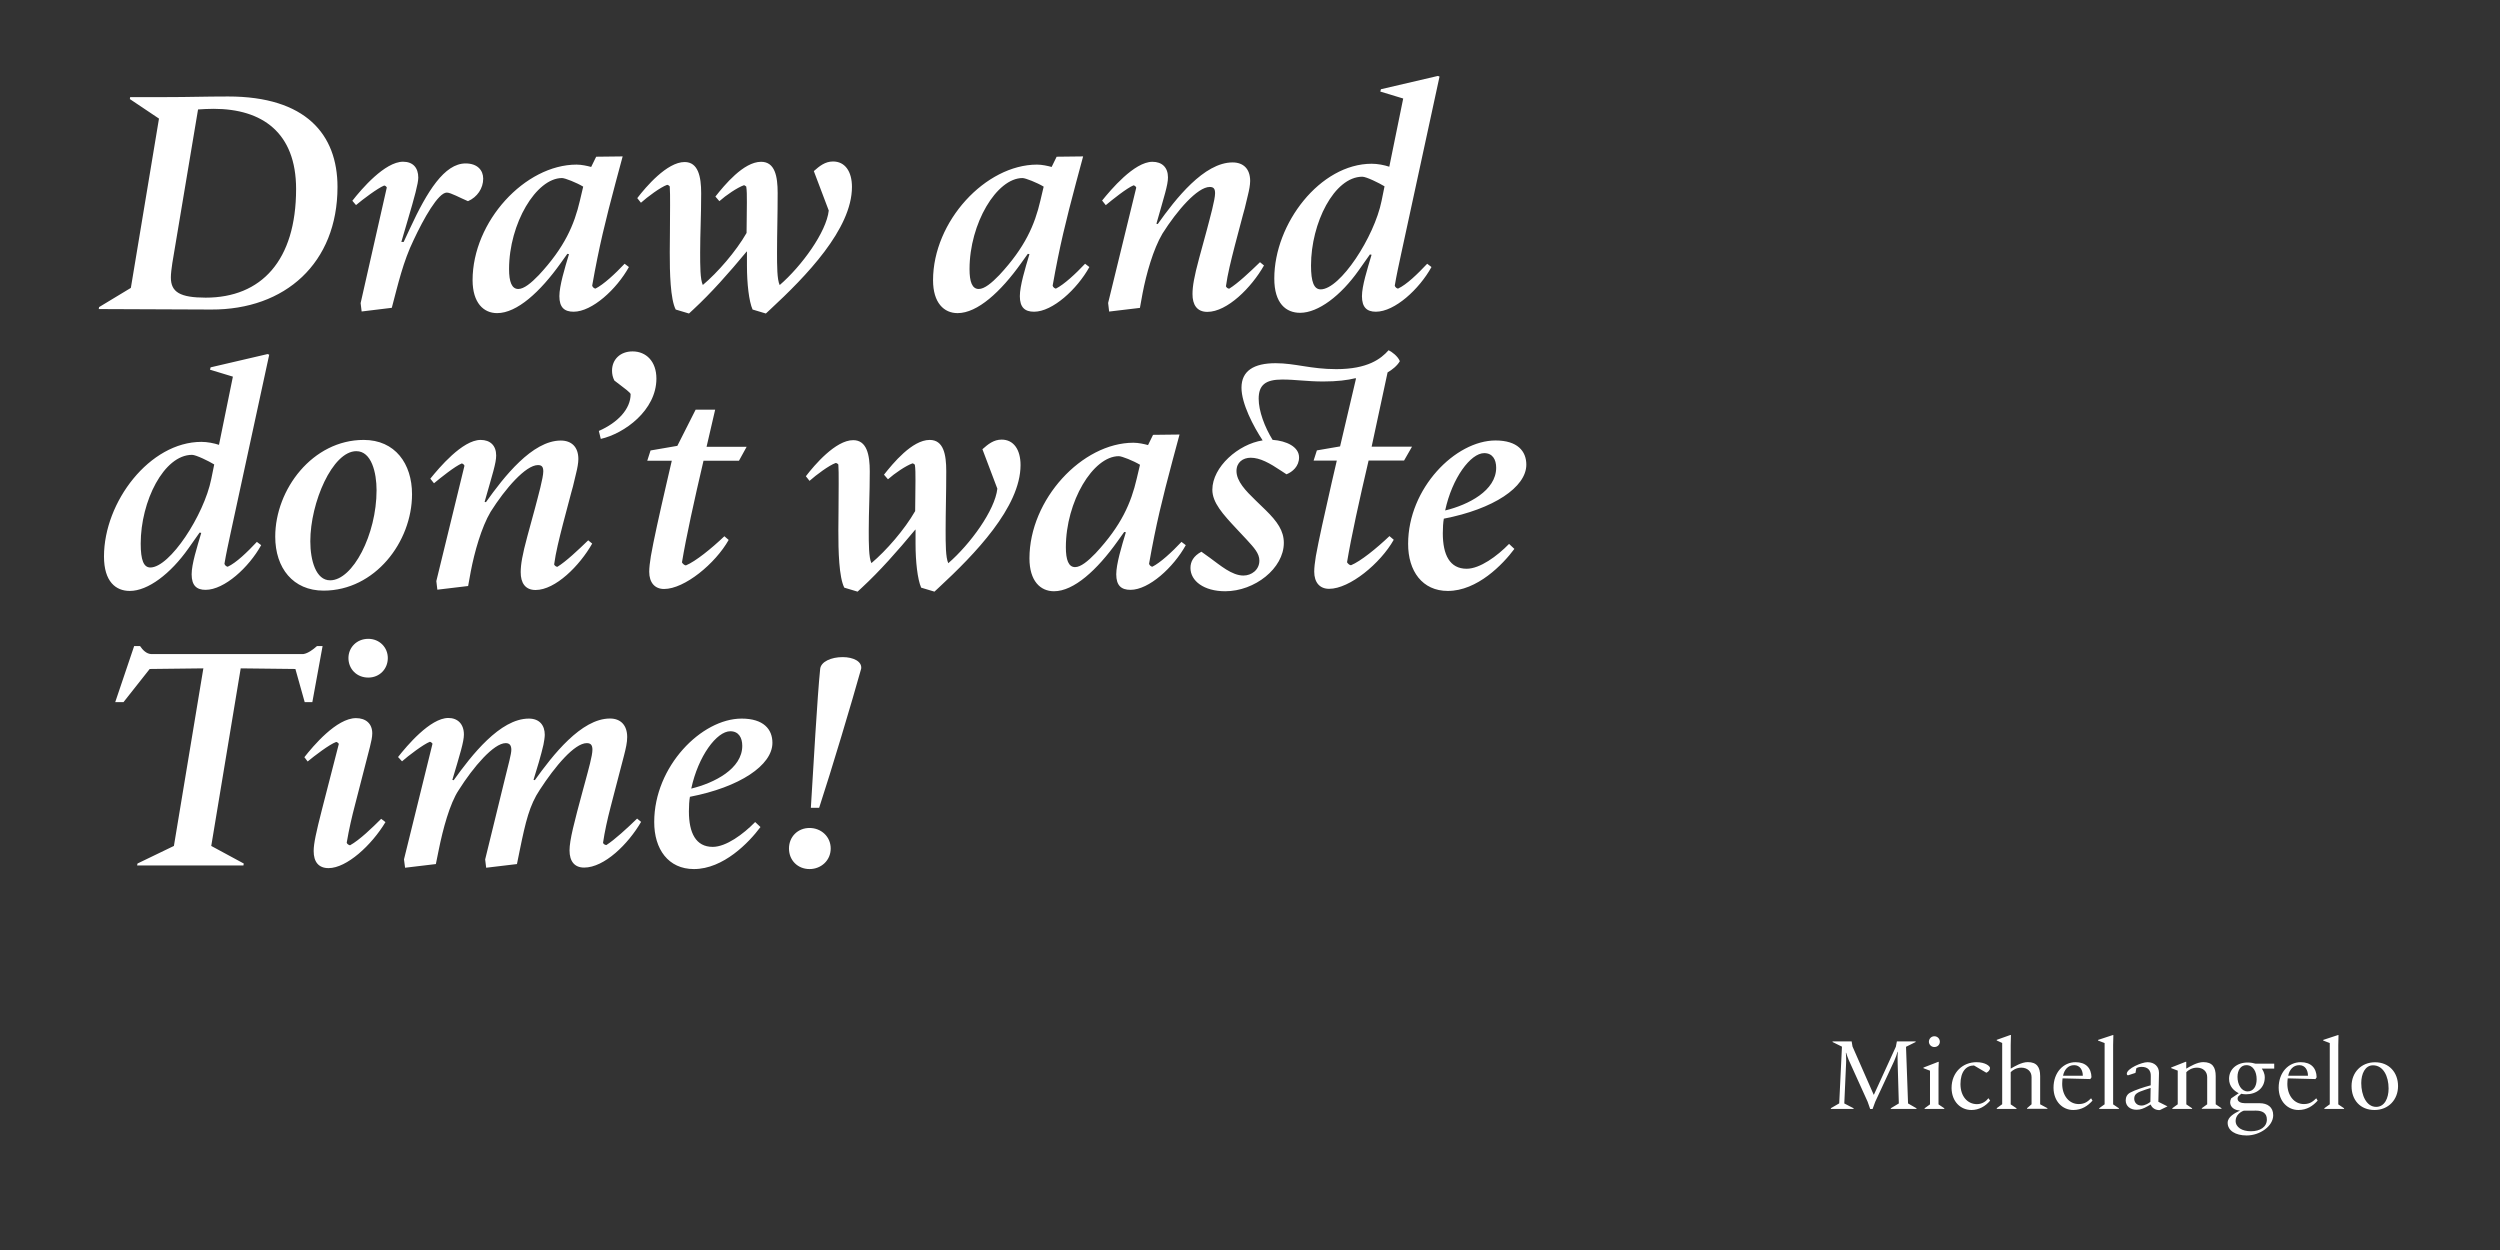
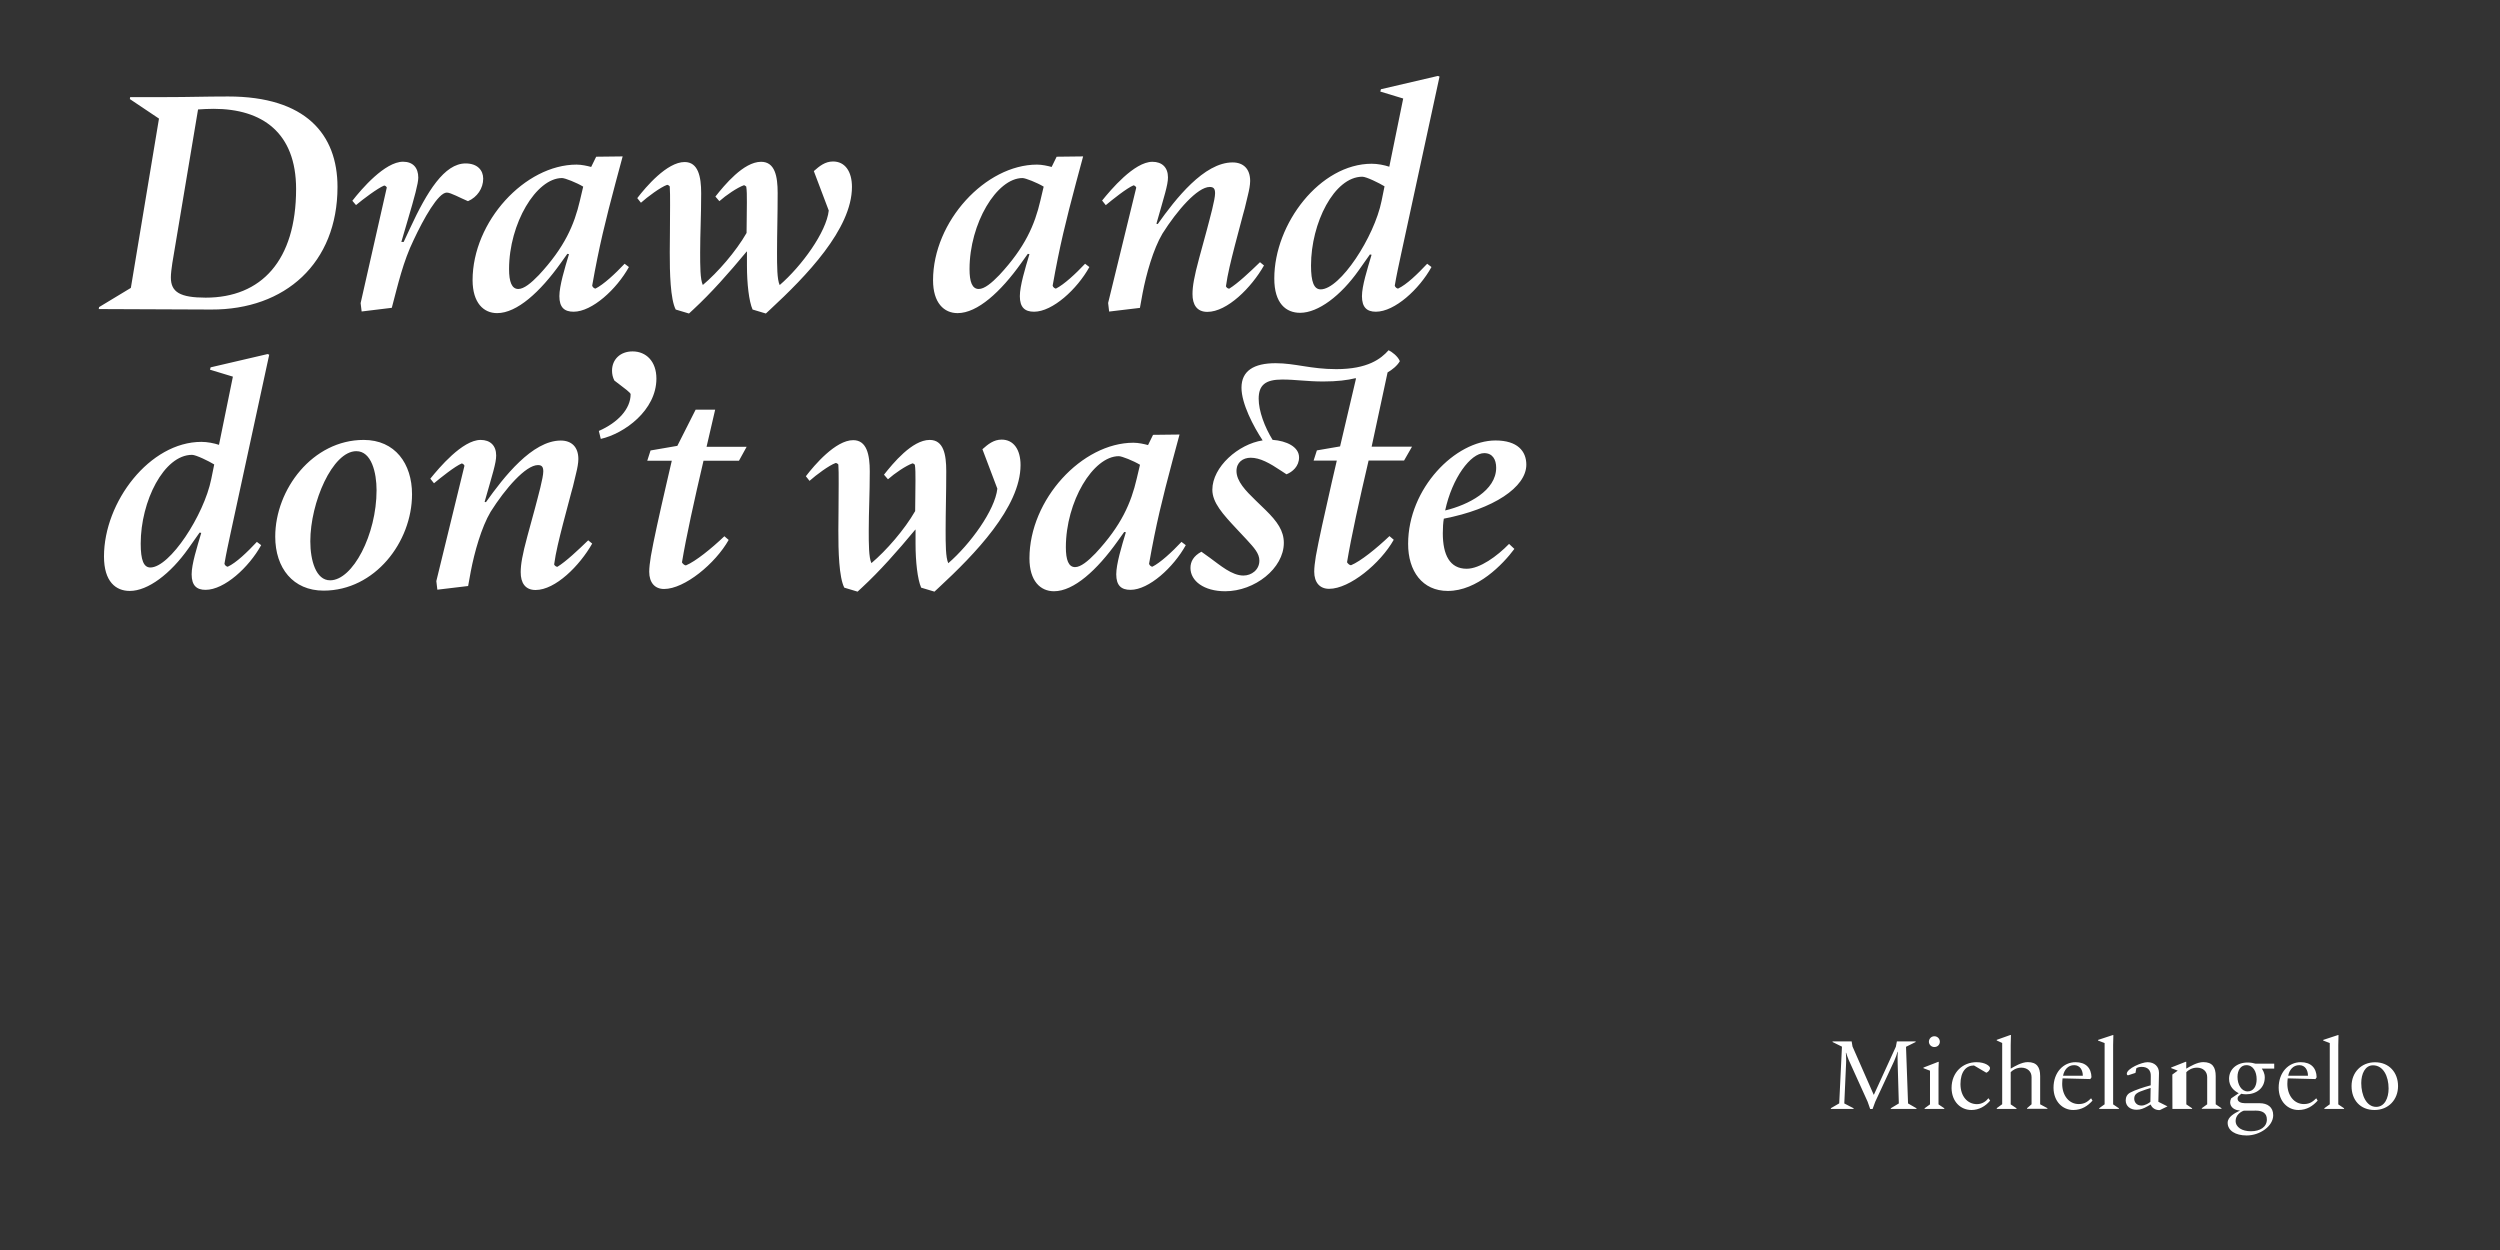
<svg xmlns="http://www.w3.org/2000/svg" enable-background="new 0 0 3200 1600" version="1.1" viewBox="0 0 3200 1600" xml:space="preserve">
  <rect x="0" y="0" width="3200" height="1600" fill="#333333" stroke="none" />
  <style type="text/css">
	.st0{fill:#FFFFFF;}
</style>
-   <path class="st0" d="m1009.9 1086.1c0 15.3 11.4 26.3 26.3 26.3 14.8 0 27.1-11 27.1-26.3s-12.3-26.3-27.1-26.3c-14.9 0-26.3 11.1-26.3 26.3m28-52.1h10.6c15.7-47.9 42-135.7 53.8-178.1 1.3-9.3-10.2-14.8-23.7-14.8-14.8 0-28 5.9-28.8 15.3-3.5 33.4-9 130.1-11.9 177.6m-153.1-24.6c8.9-41.6 32.6-73.4 50-73.4 10.6 0 15.3 8.1 15.3 18.7 0 29.3-35.6 47.5-65.3 54.7m3.4 103c37.7 0 70.4-33.9 85.2-53.8l-6.8-6.4c-15.3 15.7-37.3 31.8-54.3 31.8-21.6 0-30.5-17.8-30.5-45.4 0-6.8 0.4-14 1.3-18.7 63.6-12.3 105.6-40.3 105.6-69.1 0-17.4-11.4-31-39.4-31-51.3 0-111.9 61.1-111.9 132.3-0.1 34.9 18.1 60.3 50.8 60.3m-369.7-1.7 39.4-4.7 3.8-18.7c5.1-25.4 14-58.9 25.4-75.9 18.7-29.7 44.9-60.2 60.2-60.2 5.1 0 7.2 3 7.2 8.5s-3.4 17.4-8.9 39.9l-24.6 100.5 1.3 10.6 39.4-4.7 3.8-18.7c7.2-35.2 12.3-56.8 25.4-76.3 19.5-30.1 44.5-59.8 60.2-59.8 5.5 0 7.2 3 7.2 8.5 0 7.6-5.1 25.4-9.3 41.1l-3 11c-11 40.7-17 63.6-17 76.7 0 14 6.4 22 18.7 22 25.9 0 56.4-30.1 72.9-58.5l-5.1-4.2c-13.1 12.7-28.8 27.1-39.4 33.9-2.1-0.4-3.8-1.3-4.2-3 2.1-14.4 5.5-29.7 9.8-46.2l5.5-21.2 11.4-43.7c2.5-9.8 4.2-17 4.2-24.2 0-15.3-8.5-23.7-22-23.7-36.9 0-73.4 47.1-96.2 78.9-0.8 0-1.3-0.4-1.7-0.4 3.8-11.9 10.2-33.5 12.7-44.9 0.8-3.8 1.7-9.8 1.7-12.7 0-11.9-6.4-20.8-20.4-20.8-36.9 0-73.4 47.1-96.2 78.9-0.4 0-0.8-0.4-1.7-0.4 9.8-33.1 14.8-48.8 14.8-58.1 0-13.6-8.1-21.2-19.9-21.2-23.3 0-53.4 36-64.4 50l5.1 5.5c7.6-6.8 27.6-22 35.6-25 1.3 0 3 1.7 3.4 2.5l-36.5 148 1.4 10.7zm-72.5-268.4c0 14 10.6 25 25.4 25 14.4 0 25-11 25-25 0-13.6-10.6-24.6-25-24.6-14.8 0-25.4 11.1-25.4 24.6m-25.5 268.9c23.3 0 55.1-29.3 72.9-58.9l-5.5-4.2c-11.4 11.4-27.6 27.1-39.9 33.9-1.7-0.4-3.8-1.7-4.2-3.4 3-17.8 6.8-33.9 10.6-48.3l19.1-74.2c1.7-6.8 3-12.7 3-17.4 0-12.7-8.5-19.5-20.8-19.5-25 0-55.1 36-66.1 50l4.2 5.5c8.1-6.8 28-22 36.5-25 1.3 0 3 1.7 3.4 2.5l-21.6 84c-7.6 29.7-10.6 43.7-10.6 53-0.1 13.9 6.3 22 19 22m-245-3.4h136.1l0.4-2.5-41.6-22.5 37.7-227.3 70 0.8 11.9 42.4h9.8l13.1-71.7h-7.2c-4.7 4.2-11.4 9.3-17.4 10.2h-195c-5.9-0.4-10.6-5.1-14-10.2h-7.6l-24.2 71.7h10.6l33.5-42.4 68.7-0.8-37.7 227.3-46.6 22.5-0.5 2.5z" />
  <path class="st0" d="m1849.8 653.4c8.9-41.6 32.6-73.4 50-73.4 10.6 0 15.3 8.1 15.3 18.7 0 29.3-35.6 47.5-65.3 54.7m3.4 103c37.7 0 70.4-33.9 85.2-53.8l-6.8-6.4c-15.3 15.7-37.3 31.8-54.3 31.8-21.6 0-30.5-17.8-30.5-45.4 0-6.8 0.4-14 1.3-18.7 63.6-12.3 105.6-40.3 105.6-69.1 0-17.4-11.4-31-39.4-31-51.3 0-111.9 61.1-111.9 132.3-0.1 34.9 18.2 60.3 50.8 60.3m-284.9 0.4c37.7 0 75-29.3 75-61.9 0-15.3-8.1-27.1-23.3-42l-13.1-12.7c-12.3-11.9-24.2-24.2-24.2-37.3 0-11 8.1-17 18.2-17 11.9 0 24.2 6.8 39.4 17l6.4 4.2c7.6-3 16.1-10.2 16.1-21.6 0-13.6-16.1-21.2-33.9-22.5-10.2-16.5-17.8-36.9-17.8-52.6 0-17.4 8.5-24.6 30.1-24.6 17.4 0 31.4 2.5 52.6 2.5 17.8 0 31-1.7 41.1-4.2l0.8 0.4-20.4 86.9-29.7 5.1-4.2 13.1h29.7l-6.4 27.6c-9.3 40.7-17 75.5-20.4 94.6-1.3 8.1-2.1 14.8-2.1 19.9 0 14 7.2 22 19.1 22 26.3 0 65.7-32.6 82.7-62.8l-5.5-4.7c-16.5 15.7-36.9 32.2-49.2 37.3-1.7 0-3.8-1.7-5.1-3.8 5.5-33.1 15.7-79.3 27.6-130.2h45.4l10.2-17.8h-51.7l20.4-95c5.9-3.4 12.3-8.5 15.7-14.4-2.5-6.4-10.6-12.3-14.4-14-9.8 11-26.7 24.2-67 24.2-32.6 0-52.6-7.6-77.6-7.6-28 0-43.7 9.8-43.7 31.4 0 20.4 15.3 49.6 27.1 67.4-31 4.7-64.4 33.9-64.4 63.2 0 16.5 13.6 31.4 31 50l13.1 14c9.3 10.2 16.1 17.4 16.1 26.7 0 11.9-10.2 19.1-20.4 19.1-14.8 0-29.7-13.1-43.2-22.9l-10.6-7.6c-10.2 5.5-14 12.7-14 20.8 0 16.7 17.3 29.8 44.5 29.8m-204-56.3c0-58.5 34.8-116.6 67.8-116.6 3.8 0 18.7 5.9 27.1 11l-4.2 17.8c-7.2 31-19.5 59.8-52.6 95.4-9.8 10.2-19.1 17.8-26.3 17.8-8.4 0-11.8-9.3-11.8-25.4m-15.2 56.3c25.4 0 55.1-27.1 81.4-64l8.5-11.9 2.1 0.4c-5.5 18.2-12.3 40.7-12.3 53.8 0 14.4 6.4 19.9 18.2 19.9 23.7 0 55.1-28.8 70.8-57.2l-5.5-4.2c-12.3 13.1-27.1 26.7-37.3 31.8-1.3 0-3.8-1.7-4.2-3.8 8.9-50.5 17-83.1 30.1-132.3l8.9-33.1-33.9 0.4-6.4 13.1c-4.7-1.3-12.3-3-18.7-3-65.7 0-133.1 72.5-133.1 148 0 29 14 42.1 31.4 42.1m-268.4-4.6 17 5.1 5.5-5.1c22.9-21.2 45.4-46.6 68.3-74.2h0.4v18.2c0 22.5 2.5 45.4 7.2 56l17 5.1 5.5-5.1c45.8-42.4 104.7-103 104.7-156.9 0-19.9-8.9-32.6-24.2-32.6-10.2 0-17.4 5.9-24.6 12.3l19.1 50.5c-3 27.6-34.8 71.2-62.8 95.4-3.4-7.2-3.4-24.6-3.4-42.4 0-23.7 0.8-46.2 0.8-75.5 0-21.2-3.4-39.9-21.2-39.9-22.5 0-47.1 30.1-58.5 44.5l5.1 5.9c8.5-7.6 22.9-17.4 31.4-20.4 1.3 0 2.1 1.3 3 1.7 0.8 5.1 0.8 11.4 0.8 20.4 0 15.7-0.4 27.6-0.4 39-13.6 23.7-36.9 50.5-56 66.6-3.4-7.2-3.4-24.6-3.4-42 0-24.2 1.3-46.2 1.3-75.5 0-21.2-3.8-39.9-21.2-39.9-22.5 0-49.6 31.8-60.6 46.2l4.7 5.9c8.5-7.6 25-19.9 33.5-22.9 1.3 0 3 1.3 3.4 2.1 0.4 4.7 0.4 14.4 0.4 24.2 0 30.1-0.4 44.1-0.4 59.8-0.1 26.4 0.8 60.3 7.6 73.5m-230.7 1.7c26.3 0 65.7-32.6 82.7-62.8l-5.5-4.7c-16.5 15.7-36.9 32.2-49.2 37.3-1.7 0-3.8-1.7-5.1-3.8 5.5-33.1 15.7-79.3 27.6-130.2h45.4l9.8-17.8h-51.3l11-47.5h-25l-23.4 46.3-34.3 5.9-4.2 13.1h31.4l-6.4 27.6c-9.8 42.4-17 75-20.4 94.6-1.3 8.1-2.1 14.8-2.1 19.9 0 14 7.2 22.1 19 22.1m-83.5-202.3 2.5 10.2c30.1-6.8 71.2-36.5 71.2-77.2 0-22-13.1-34.8-30.5-34.8-16.1 0-26.3 10.6-26.3 24.6 0 4.2 0.8 8.5 3 12.7l7.2 5.5c5.1 3.8 13.6 10.2 13.6 11.9 0 19.1-16.5 36.5-40.7 47.1m-81 203.6c25.4 0 56.4-31 72.5-59.4l-5.1-4.2c-13.1 12.7-28.4 27.1-39.4 33.9-1.7 0-3.4-1.3-4.2-3 2.1-15.7 6.4-32.6 11.4-52.2l4.7-17.8c11.4-43.7 5.9-20.4 11.9-46.2 1.7-6.8 3-13.6 3-18.7 0-15.7-8.9-23.7-22.5-23.7-36.5 0-72.9 46.6-95.8 78.9l-1.7-0.4c10.2-36 14.8-49.6 14.8-59.4 0-12.7-7.6-19.9-19.9-19.9-23.3 0-53.4 36-64.4 49.6l4.7 5.9c8.1-6.8 27.1-22 35.6-25.4 1.7 0.4 3 1.7 3.4 3l-36 147.6 1.3 11 39.4-4.7 3.4-18.7c4.7-24.6 13.6-56.4 25.4-76.3 18.7-29.7 44.9-59.8 60.6-59.8 5.1 0 6.8 2.5 6.8 8.1 0 8.1-6.4 31-10.6 47.1l-9.8 36c-6.4 23.7-8.5 36-8.5 45.8-0.1 13.9 5.9 22.9 19 22.9m-288.3-62.4c0-49.6 28.4-115.3 58.9-115.3 19.5 0 25.9 27.6 25.9 50 0 56.8-30.5 115.3-59.4 115.3-18.2 0.1-25.4-25.4-25.4-50m17 63.2c65.7 0 113.2-62.3 113.2-123.4 0-39-21.6-69.5-61.9-69.5-65.3 0-113.2 63.2-113.2 123.8 0 40.3 22.9 69.1 61.9 69.1m-234.1-60.2c0-54.3 29.7-113.6 65.7-113.6 5.1 0 21.6 8.1 28.4 12.3l-3.8 18.7c-9.3 46.2-53 113.2-78 113.2-8.5-0.1-12.3-9.4-12.3-30.6m-14 60.6c23.3 0 52.2-22 75-54.3l14.4-20.4 2.1 0.4c-5.5 18.7-12.3 39.9-12.3 53 0 14.4 6.4 19.9 17.8 19.9 24.2 0 55.5-28.8 71.2-57.2l-5.5-4.2c-12.3 13.1-26.3 26.7-37.3 31.8-1.3 0-3.8-1.7-4.2-3.8 2.1-12.7 5.1-26.3 8.1-40.3l49.2-227.3-2.1-0.8-72.9 17-0.8 3 29.3 8.9-17.8 87.3c-6.4-2.1-14.8-3.8-22.5-3.8-66.1 0-124.7 76.7-124.7 146.7 0 32.3 15.2 44.1 33 44.1" />
  <path class="st0" d="m1678.1 339.8c0-54.3 29.7-113.6 65.7-113.6 5.1 0 21.6 8.1 28.4 12.3l-3.8 18.7c-9.3 46.2-53 113.2-78 113.2-8.5-0.1-12.3-9.4-12.3-30.6m-14 60.6c23.3 0 52.2-22 75-54.3l14.4-20.4 2.1 0.4c-5.5 18.7-12.3 39.9-12.3 53 0 14.4 6.4 19.9 17.8 19.9 24.2 0 55.5-28.8 71.2-57.2l-5.5-4.2c-12.3 13.1-26.3 26.7-37.3 31.8-1.3 0-3.8-1.7-4.2-3.8 2.1-12.7 5.1-26.3 8.1-40.3l49.2-227.3-2.1-0.8-72.9 17-0.8 3 29.3 8.9-17.8 87.3c-6.4-2.1-14.8-3.8-22.5-3.8-66.1 0-124.7 76.7-124.7 146.7-0.1 32.3 15.2 44.1 33 44.1m-118.7-1.2c25.4 0 56.4-31 72.5-59.4l-5.1-4.2c-13.1 12.7-28.4 27.1-39.4 33.9-1.7 0-3.4-1.3-4.2-3 2.1-15.7 6.4-32.6 11.4-52.2l4.7-17.8c11.4-43.7 5.9-20.4 11.9-46.2 1.7-6.8 3-13.6 3-18.7 0-15.7-8.9-23.7-22.5-23.7-36.5 0-72.9 46.6-95.8 78.9l-1.7-0.4c10.2-36 14.8-49.6 14.8-59.4 0-12.7-7.6-19.9-19.9-19.9-23.3 0-53.4 36-64.4 49.6l4.7 5.9c8.1-6.8 27.1-22 35.6-25.4 1.7 0.4 3 1.7 3.4 3l-36 147.6 1.3 11 39.4-4.7 3.4-18.7c4.7-24.6 13.6-56.4 25.4-76.3 18.7-29.7 44.9-59.8 60.6-59.8 5.1 0 6.8 2.5 6.8 8.1 0 8.1-6.4 31-10.6 47.1l-9.8 36c-6.4 23.7-8.5 36-8.5 45.8-0.1 13.9 5.8 22.9 19 22.9m-304.4-54.7c0-58.5 34.8-116.6 67.8-116.6 3.8 0 18.7 5.9 27.1 11l-4.2 17.8c-7.2 31-19.5 59.8-52.6 95.4-9.8 10.2-19.1 17.8-26.3 17.8-8.5 0-11.8-9.3-11.8-25.4m-15.3 56.3c25.4 0 55.1-27.1 81.4-64l8.5-11.9 2.1 0.4c-5.5 18.2-12.3 40.7-12.3 53.8 0 14.4 6.4 19.9 18.2 19.9 23.7 0 55.1-28.8 70.8-57.2l-5.5-4.2c-12.3 13.1-27.1 26.7-37.3 31.8-1.3 0-3.8-1.7-4.2-3.8 8.9-50.5 17-83.1 30.1-132.3l8.9-33.1-33.9 0.4-6.4 13.1c-4.7-1.3-12.3-3-18.7-3-65.7 0-133.1 72.5-133.1 148 0 29 14 42.1 31.4 42.1m-360.8-4.6 17 5.1 5.5-5.1c22.9-21.2 45.4-46.6 68.3-74.2h0.4v18.2c0 22.5 2.5 45.4 7.2 56l17 5.1 5.5-5.1c45.8-42.4 104.7-103 104.7-156.9 0-19.9-8.9-32.6-24.2-32.6-10.2 0-17.4 5.9-24.6 12.3l19.1 50.5c-3 27.6-34.8 71.2-62.8 95.4-3.4-7.2-3.4-24.6-3.4-42.4 0-23.7 0.8-46.2 0.8-75.5 0-21.2-3.4-39.9-21.2-39.9-22.5 0-47.1 30.1-58.5 44.5l5.1 5.9c8.5-7.6 22.9-17.4 31.4-20.4 1.3 0 2.1 1.3 3 1.7 0.8 5.1 0.8 11.4 0.8 20.4 0 15.7-0.4 27.6-0.4 39-13.6 23.7-36.9 50.5-56 66.6-3.4-7.2-3.4-24.6-3.4-42 0-24.2 1.3-46.2 1.3-75.5 0-21.2-3.8-39.9-21.2-39.9-22.5 0-49.6 31.8-60.6 46.2l4.7 5.9c8.5-7.6 25-19.9 33.5-22.9 1.3 0 3 1.3 3.4 2.1 0.4 4.7 0.4 14.4 0.4 24.2 0 30.1-0.4 44.1-0.4 59.8-0.1 26.4 0.8 60.3 7.6 73.5m-213.3-51.7c0-58.5 34.8-116.6 67.8-116.6 3.8 0 18.7 5.9 27.1 11l-4.2 17.8c-7.2 31-19.5 59.8-52.6 95.4-9.8 10.2-19.1 17.8-26.3 17.8-8.4 0-11.8-9.3-11.8-25.4m-15.3 56.3c25.4 0 55.1-27.1 81.4-64l8.5-11.9 2.1 0.4c-5.5 18.2-12.3 40.7-12.3 53.8 0 14.4 6.4 19.9 18.2 19.9 23.7 0 55.1-28.8 70.8-57.2l-5.5-4.2c-12.3 13.1-27.1 26.7-37.3 31.8-1.3 0-3.8-1.7-4.2-3.8 8.9-50.5 17-83.1 30.1-132.3l8.9-33.1-33.9 0.4-6.4 13.1c-4.7-1.3-12.3-3-18.7-3-65.7 0-133.1 72.5-133.1 148 0.1 29 14.1 42.1 31.4 42.1m-173.4-2.1 38.6-4.7c8.1-30.5 14.4-58.9 28-86.9 12.7-27.1 31.4-60.6 42.4-60.6 5.1 0 17 6.8 27.1 11 11.9-5.1 19.5-16.5 19.5-28.8 0-10.6-7.2-19.5-22.5-19.5-27.1 0-49.2 35.6-71.2 83.1l-8.1 17.4h-3l8.1-27.6c8.9-30.1 13.6-47.5 13.6-54.7 0-12.7-6.8-20.4-19.5-20.4-23.3 0-53.4 35.2-64.9 50l4.7 5.5c8.5-7.2 27.6-21.6 36-25 1.7 0 3 1.7 3.4 2.5l-33.5 148 1.3 10.7zm-244.2-43.6c0-9.3 3.4-27.6 4.7-35.2l30.1-179.8c5.5-0.4 13.6-0.8 19.9-0.8 62.3 0 105.6 30.5 105.6 102.6 0 91.6-44.5 139.1-115.8 139.1-32.6-0.1-44.5-6.9-44.5-25.9m51.7 41.1c94.6 0.4 161.6-59.4 161.6-156.9 0-67.4-40.7-115.8-139.9-115.8-30.5 0-49.6 0.8-80.1 0.8h-45.4l-0.4 2.5 37.3 25-36 216.7-40.7 24.6-0.4 2.5 144 0.6z" />
-   <path class="st0" d="m3022.4 1386.3c0-11.7 4.9-22.7 15-22.7 13.2 0 20 14 20 29.7 0 12.3-5.1 23.5-15.9 23.5-12.5 0-19.1-14.9-19.1-30.5m17 34.5c17.8 0 30.1-13.2 30.1-30.6 0-17.6-11.6-30.5-29.4-30.5-17.7 0-30.1 13-30.1 30.4-0.1 17.8 11 30.7 29.4 30.7m-64.2-1.4h25.2v-0.8l-7.4-5v-75.9l0.3-12.8h-0.8l-18.8 6.2v0.8l8.4 3.2v78.4l-6.9 5v0.9zm-46.3-42.5c1.5-7.4 6.2-13.5 14.2-13.5 7.6 0 11.1 6.5 11.1 13.5h-25.3zm13.1 43.9c10.9 0 18.6-5.3 24.6-12l-1.8-3c-3.8 3.6-7.6 7.4-15.8 7.4-12.6 0-21.2-11.1-21.2-25.9 0-2.6 0.3-5.4 0.5-7l35.5 0.9 1.5-2.3c-0.3-12-7.3-19.3-20.4-19.3-15.5 0-28.2 13-28.2 32.7 0.1 17.7 11.7 28.5 25.3 28.5m-78-42.4c0-8.6 4.2-15 11.3-15 8.9 0 13.2 8.5 13.2 18.1 0 9.2-4.3 15.5-11.5 15.5-7.9 0-13-8.5-13-18.6m-2.4 56.3c0-7 5.8-11.3 10.3-13l15.8-0.1c7.6 0 13.9 2.8 13.9 11.3 0 9.5-8.5 15.1-20.4 15.1-11.4 0-19.6-5-19.6-13.3m14.1 18.7c17 0 34-11.9 34-25.9 0-10.5-7.4-15.4-17.4-15.4h-18.9c-5 0-9.3-1.9-9.3-5.8 0-0.9 0.3-2 0.8-2.8l3.9-3.5c1.9 0.4 3.5 0.7 6.1 0.7 13.1 0 24-7.7 24-21.6 0-5.7-2.6-9.4-3.8-11.3h15.9v-6.3h-24c-2.7-0.7-5.5-1.5-10-1.5-13.9 0-23.8 8.6-23.8 20.9 0 9.9 6.5 15.5 12.4 18.4l-9.7 6.6c-0.9 1.9-1.3 3.5-1.3 5.1 0 6.2 5.7 10.3 12.7 10.4-6.9 3.4-15.9 8.1-15.9 15.8 0 9.9 9.9 16.2 24.3 16.2m-95-34h25.2v-0.8l-7.4-5v-41.2c2-2.2 6.9-5.8 13.6-5.8 7.6 0 13.1 4.7 13.1 12.1v34.8l-6.9 5v0.8h25.2v-0.8l-7.4-5v-36c0-11.6-4.3-18-15.9-18-7.8 0-17.3 5.7-21.5 8.2h-0.3v-8.6h-0.8l-18.5 7.3v0.8l8.4 3.2v43.1l-6.9 5v0.9zm-48.9-13.1c0-6.2 4.1-8.1 14.2-11.5 2.8-0.9 5.9-1.8 6.8-2.2l-0.3 17.8c-2 1.6-6.8 4.7-11.3 4.7-6 0.1-9.4-4.1-9.4-8.8m32.8 14.6 9.7-4.7v-0.1l-11.6-5.8 0.8-36.9c0.1-8.1-5.7-13.8-14.7-13.8-7.6 0-26.5 8.2-26.5 14.8 0 0.8 0.5 2 1.6 2l9.5-3.1 1.1-5.9c1.1-0.8 3.2-1.8 6.8-1.8 8 0 11.9 4.5 11.7 11.7l-0.1 11.9c-9.2 2.4-19.7 5.9-26.2 9.3-4.1 2.2-5.8 5.9-5.8 10 0 7.3 5.7 12 13.9 12 5.4 0 9.4-1.9 13.4-4.1l4.7-2.6c1.6 4.5 6.3 7.4 11.7 7.1m-77.6-1.5h25.2v-0.8l-7.4-5v-75.9l0.3-12.8h-0.8l-18.8 6.2v0.8l8.4 3.2v78.4l-6.9 5v0.9zm-46.3-42.5c1.5-7.4 6.2-13.5 14.2-13.5 7.6 0 11.1 6.5 11.1 13.5h-25.3zm13.1 43.9c10.9 0 18.6-5.3 24.6-12l-1.8-3c-3.8 3.6-7.6 7.4-15.8 7.4-12.6 0-21.2-11.1-21.2-25.9 0-2.6 0.3-5.4 0.5-7l35.5 0.9 1.5-2.3c-0.3-12-7.3-19.3-20.4-19.3-15.5 0-28.2 13-28.2 32.7 0.1 17.7 11.7 28.5 25.3 28.5m-97.9-1.4h25.2v-0.8l-7.4-5v-41.2c2-2.2 6.9-5.8 13.6-5.8 7.6 0 13.1 4.7 13.1 12.1v34.8l-5.8 5v0.8h26.1v-0.8l-9.3-5v-36c0-11.6-4.3-18-15.9-18-7.8 0-17.3 5.7-21.5 8.2h-0.3v-30.1l0.3-12.8h-0.8l-17.4 6.2v0.8l7 3.2v78.4l-6.9 5v1zm-32.4 1.4c9.4 0 17.8-4.7 23.9-12l-2.2-3.1c-2.7 3.5-7.6 7.6-14.7 7.6-12 0-21.1-9.9-21.1-25.7s7.2-23.8 17.3-23.8l15.8 9.3c1.8-0.7 4.7-3 4.7-6.1 0-2.3-5.9-7.4-17.3-7.4-17.3 0-31.9 12.7-31.9 33.1 0.2 17.4 11.6 28.1 25.5 28.1m-54.5-87.4c0 3.6 3 6.8 7 6.8 4.1 0 7-3.1 7-6.8 0-3.8-3-7-7-7s-7 3.2-7 7m-5.5 86h25.2v-0.8l-7.4-5v-45.8l0.3-8.6h-0.8l-18.8 7.3v0.8l8.4 3.2v43.1l-6.9 5v0.8zm-119.8 0h28.9v-0.8l-11.9-6.2 2.3-51.6c0-1.6 0.1-3.1 0.1-4.3 0-4.1-0.3-6.5-0.4-8.9h0.4c0.7 2.4 1.8 5.7 3.1 8.8l24.4 53.9 3.2 9.2h3.1l3.4-9.2 24.2-52.1c1.8-3.8 3.8-9.7 4.3-11.9h0.4c-0.1 2.7-0.3 4.3-0.3 6.2 0 2 0.1 4.2 0.1 8.2l1.5 51.7-10.3 6.2v0.8h32.9v-0.8l-10.8-6.2-2.6-72.5 12.3-6.1v-0.8h-24l-1.3 6.8-28.1 61.4h-0.3l-27.1-61.7-1.1-6.5h-24.4v0.8l12 5.9-3.5 72.6-10.7 6.2v0.9z" />
+   <path class="st0" d="m3022.4 1386.3c0-11.7 4.9-22.7 15-22.7 13.2 0 20 14 20 29.7 0 12.3-5.1 23.5-15.9 23.5-12.5 0-19.1-14.9-19.1-30.5m17 34.5c17.8 0 30.1-13.2 30.1-30.6 0-17.6-11.6-30.5-29.4-30.5-17.7 0-30.1 13-30.1 30.4-0.1 17.8 11 30.7 29.4 30.7m-64.2-1.4h25.2v-0.8l-7.4-5v-75.9l0.3-12.8h-0.8l-18.8 6.2v0.8l8.4 3.2v78.4l-6.9 5v0.9zm-46.3-42.5c1.5-7.4 6.2-13.5 14.2-13.5 7.6 0 11.1 6.5 11.1 13.5h-25.3zm13.1 43.9c10.9 0 18.6-5.3 24.6-12l-1.8-3c-3.8 3.6-7.6 7.4-15.8 7.4-12.6 0-21.2-11.1-21.2-25.9 0-2.6 0.3-5.4 0.5-7l35.5 0.9 1.5-2.3c-0.3-12-7.3-19.3-20.4-19.3-15.5 0-28.2 13-28.2 32.7 0.1 17.7 11.7 28.5 25.3 28.5m-78-42.4c0-8.6 4.2-15 11.3-15 8.9 0 13.2 8.5 13.2 18.1 0 9.2-4.3 15.5-11.5 15.5-7.9 0-13-8.5-13-18.6m-2.4 56.3c0-7 5.8-11.3 10.3-13l15.8-0.1c7.6 0 13.9 2.8 13.9 11.3 0 9.5-8.5 15.1-20.4 15.1-11.4 0-19.6-5-19.6-13.3m14.1 18.7c17 0 34-11.9 34-25.9 0-10.5-7.4-15.4-17.4-15.4h-18.9c-5 0-9.3-1.9-9.3-5.8 0-0.9 0.3-2 0.8-2.8l3.9-3.5c1.9 0.4 3.5 0.7 6.1 0.7 13.1 0 24-7.7 24-21.6 0-5.7-2.6-9.4-3.8-11.3h15.9v-6.3h-24c-2.7-0.7-5.5-1.5-10-1.5-13.9 0-23.8 8.6-23.8 20.9 0 9.9 6.5 15.5 12.4 18.4l-9.7 6.6c-0.9 1.9-1.3 3.5-1.3 5.1 0 6.2 5.7 10.3 12.7 10.4-6.9 3.4-15.9 8.1-15.9 15.8 0 9.9 9.9 16.2 24.3 16.2m-95-34h25.2v-0.8l-7.4-5v-41.2c2-2.2 6.9-5.8 13.6-5.8 7.6 0 13.1 4.7 13.1 12.1v34.8l-6.9 5v0.8h25.2v-0.8l-7.4-5v-36c0-11.6-4.3-18-15.9-18-7.8 0-17.3 5.7-21.5 8.2h-0.3v-8.6h-0.8l-18.5 7.3v0.8l8.4 3.2l-6.9 5v0.9zm-48.9-13.1c0-6.2 4.1-8.1 14.2-11.5 2.8-0.9 5.9-1.8 6.8-2.2l-0.3 17.8c-2 1.6-6.8 4.7-11.3 4.7-6 0.1-9.4-4.1-9.4-8.8m32.8 14.6 9.7-4.7v-0.1l-11.6-5.8 0.8-36.9c0.1-8.1-5.7-13.8-14.7-13.8-7.6 0-26.5 8.2-26.5 14.8 0 0.8 0.5 2 1.6 2l9.5-3.1 1.1-5.9c1.1-0.8 3.2-1.8 6.8-1.8 8 0 11.9 4.5 11.7 11.7l-0.1 11.9c-9.2 2.4-19.7 5.9-26.2 9.3-4.1 2.2-5.8 5.9-5.8 10 0 7.3 5.7 12 13.9 12 5.4 0 9.4-1.9 13.4-4.1l4.7-2.6c1.6 4.5 6.3 7.4 11.7 7.1m-77.6-1.5h25.2v-0.8l-7.4-5v-75.9l0.3-12.8h-0.8l-18.8 6.2v0.8l8.4 3.2v78.4l-6.9 5v0.9zm-46.3-42.5c1.5-7.4 6.2-13.5 14.2-13.5 7.6 0 11.1 6.5 11.1 13.5h-25.3zm13.1 43.9c10.9 0 18.6-5.3 24.6-12l-1.8-3c-3.8 3.6-7.6 7.4-15.8 7.4-12.6 0-21.2-11.1-21.2-25.9 0-2.6 0.3-5.4 0.5-7l35.5 0.9 1.5-2.3c-0.3-12-7.3-19.3-20.4-19.3-15.5 0-28.2 13-28.2 32.7 0.1 17.7 11.7 28.5 25.3 28.5m-97.9-1.4h25.2v-0.8l-7.4-5v-41.2c2-2.2 6.9-5.8 13.6-5.8 7.6 0 13.1 4.7 13.1 12.1v34.8l-5.8 5v0.8h26.1v-0.8l-9.3-5v-36c0-11.6-4.3-18-15.9-18-7.8 0-17.3 5.7-21.5 8.2h-0.3v-30.1l0.3-12.8h-0.8l-17.4 6.2v0.8l7 3.2v78.4l-6.9 5v1zm-32.4 1.4c9.4 0 17.8-4.7 23.9-12l-2.2-3.1c-2.7 3.5-7.6 7.6-14.7 7.6-12 0-21.1-9.9-21.1-25.7s7.2-23.8 17.3-23.8l15.8 9.3c1.8-0.7 4.7-3 4.7-6.1 0-2.3-5.9-7.4-17.3-7.4-17.3 0-31.9 12.7-31.9 33.1 0.2 17.4 11.6 28.1 25.5 28.1m-54.5-87.4c0 3.6 3 6.8 7 6.8 4.1 0 7-3.1 7-6.8 0-3.8-3-7-7-7s-7 3.2-7 7m-5.5 86h25.2v-0.8l-7.4-5v-45.8l0.3-8.6h-0.8l-18.8 7.3v0.8l8.4 3.2v43.1l-6.9 5v0.8zm-119.8 0h28.9v-0.8l-11.9-6.2 2.3-51.6c0-1.6 0.1-3.1 0.1-4.3 0-4.1-0.3-6.5-0.4-8.9h0.4c0.7 2.4 1.8 5.7 3.1 8.8l24.4 53.9 3.2 9.2h3.1l3.4-9.2 24.2-52.1c1.8-3.8 3.8-9.7 4.3-11.9h0.4c-0.1 2.7-0.3 4.3-0.3 6.2 0 2 0.1 4.2 0.1 8.2l1.5 51.7-10.3 6.2v0.8h32.9v-0.8l-10.8-6.2-2.6-72.5 12.3-6.1v-0.8h-24l-1.3 6.8-28.1 61.4h-0.3l-27.1-61.7-1.1-6.5h-24.4v0.8l12 5.9-3.5 72.6-10.7 6.2v0.9z" />
</svg>